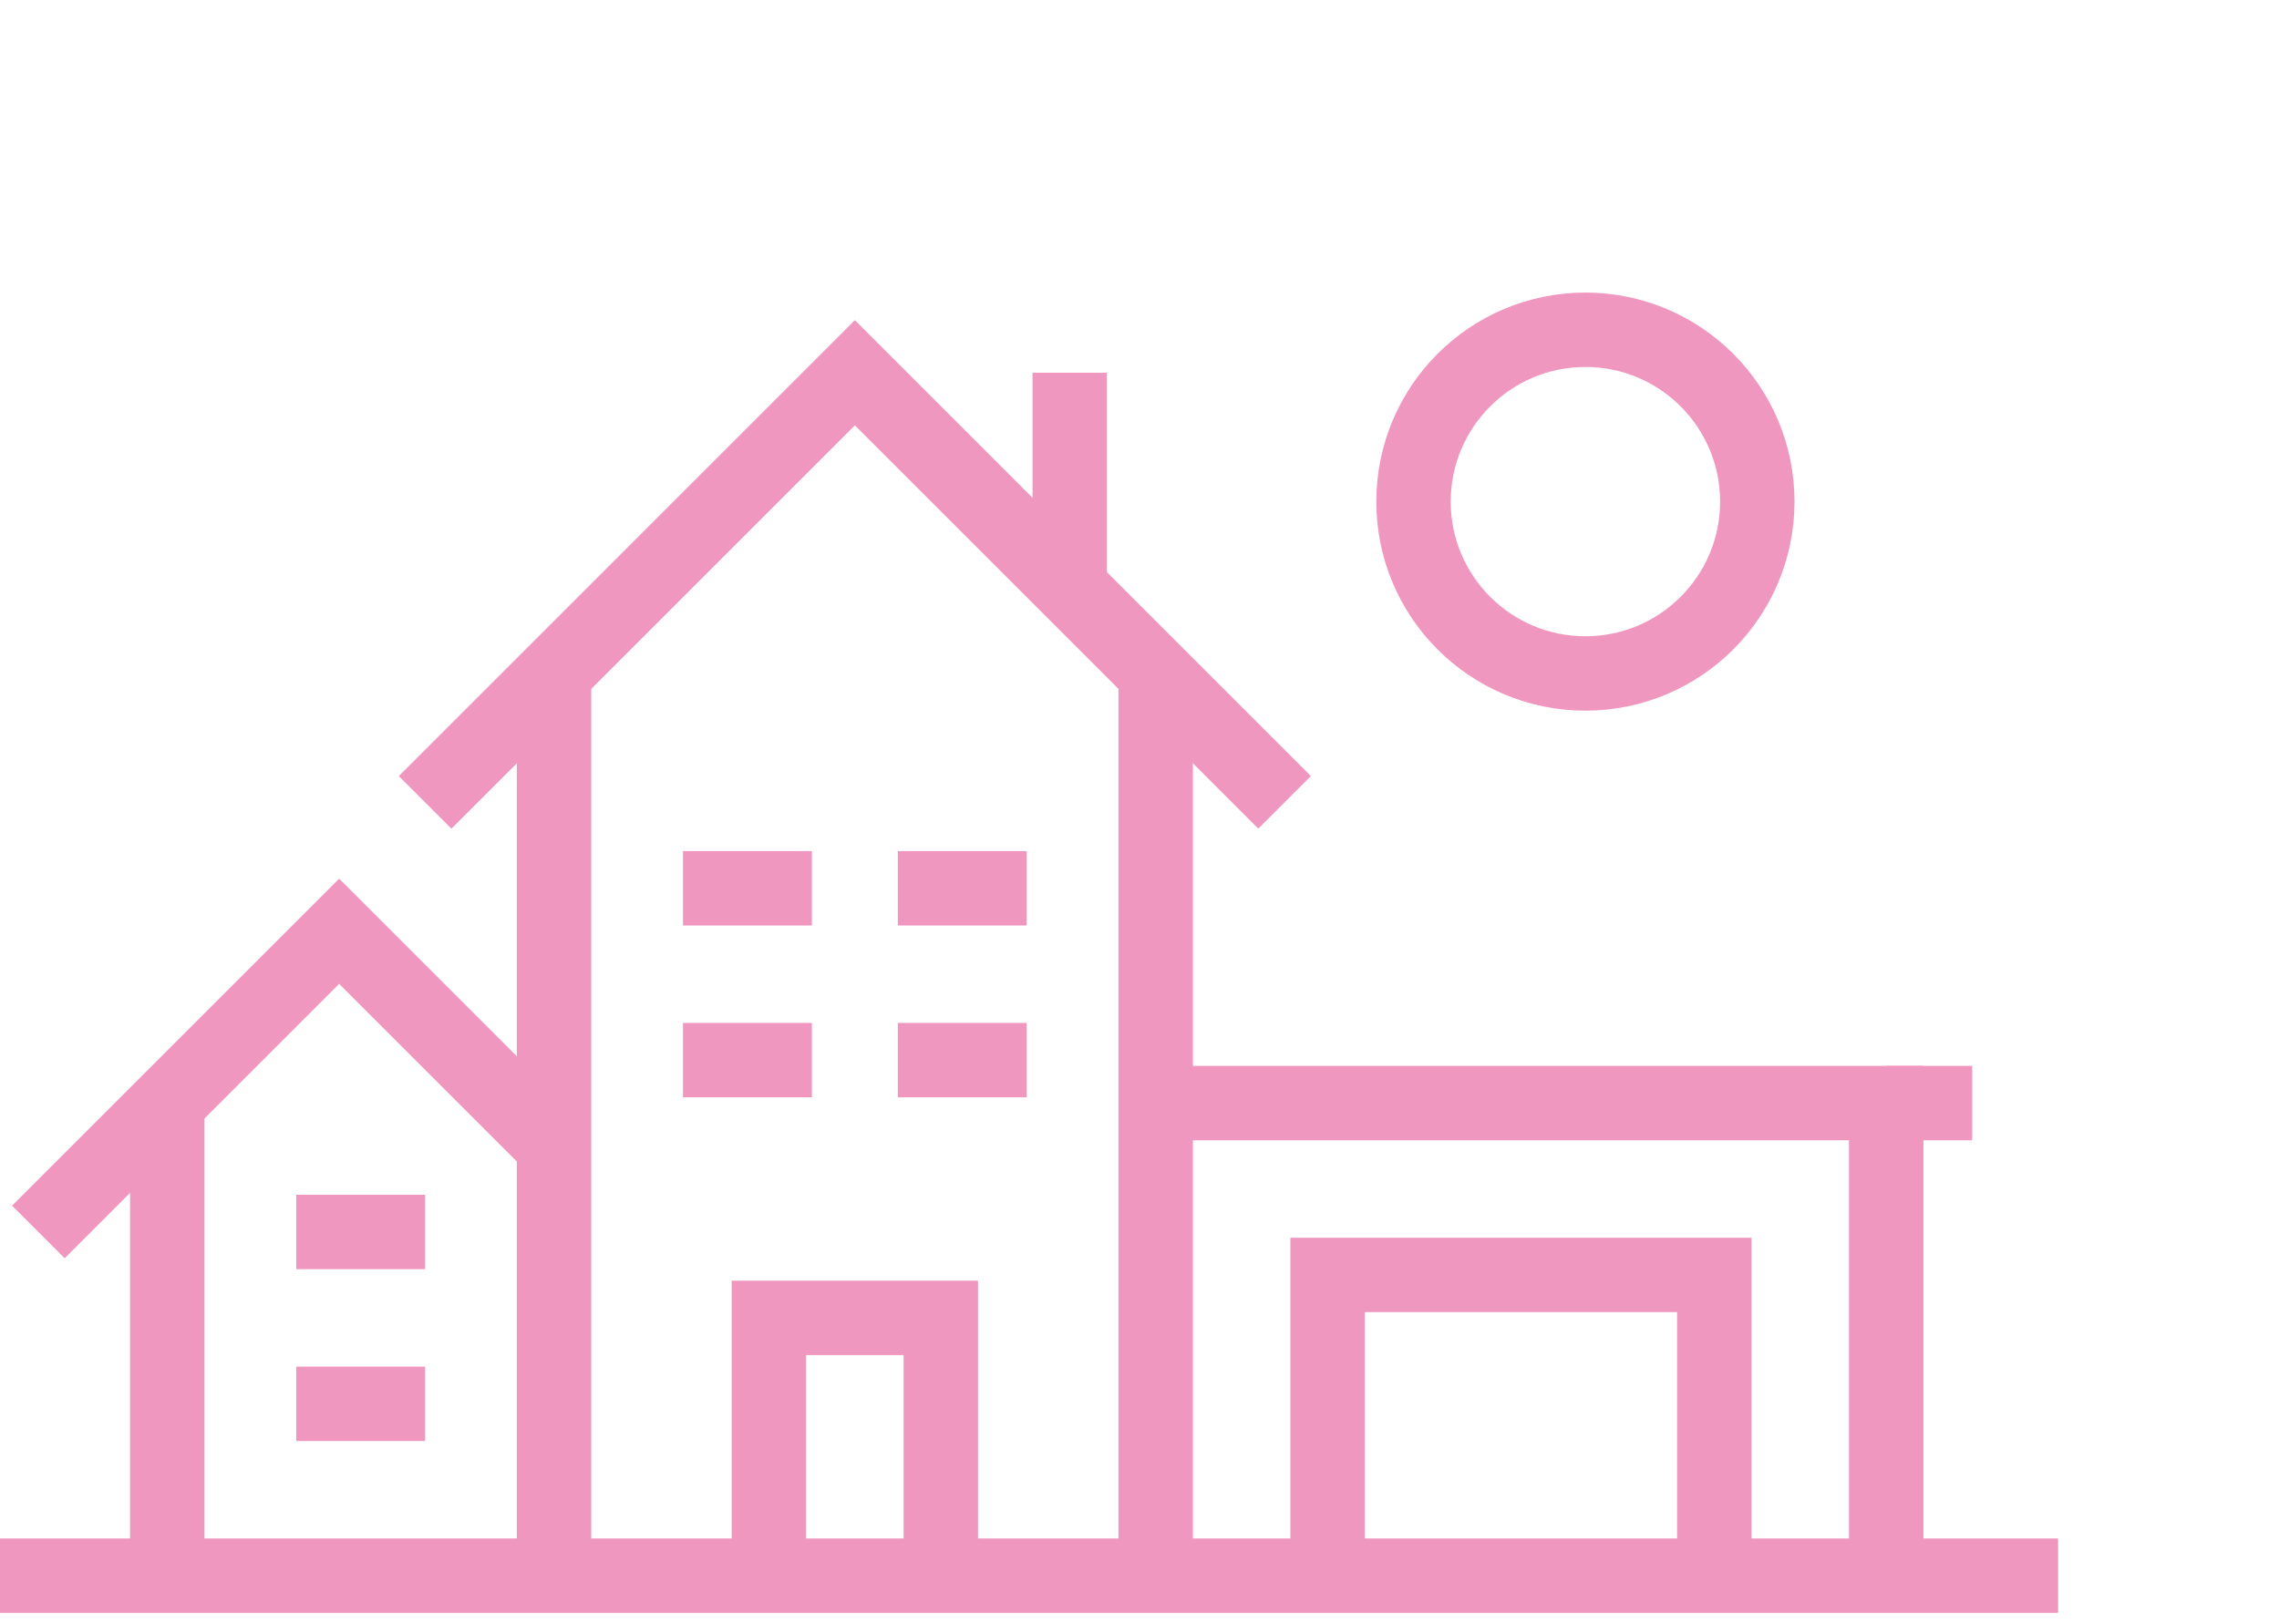
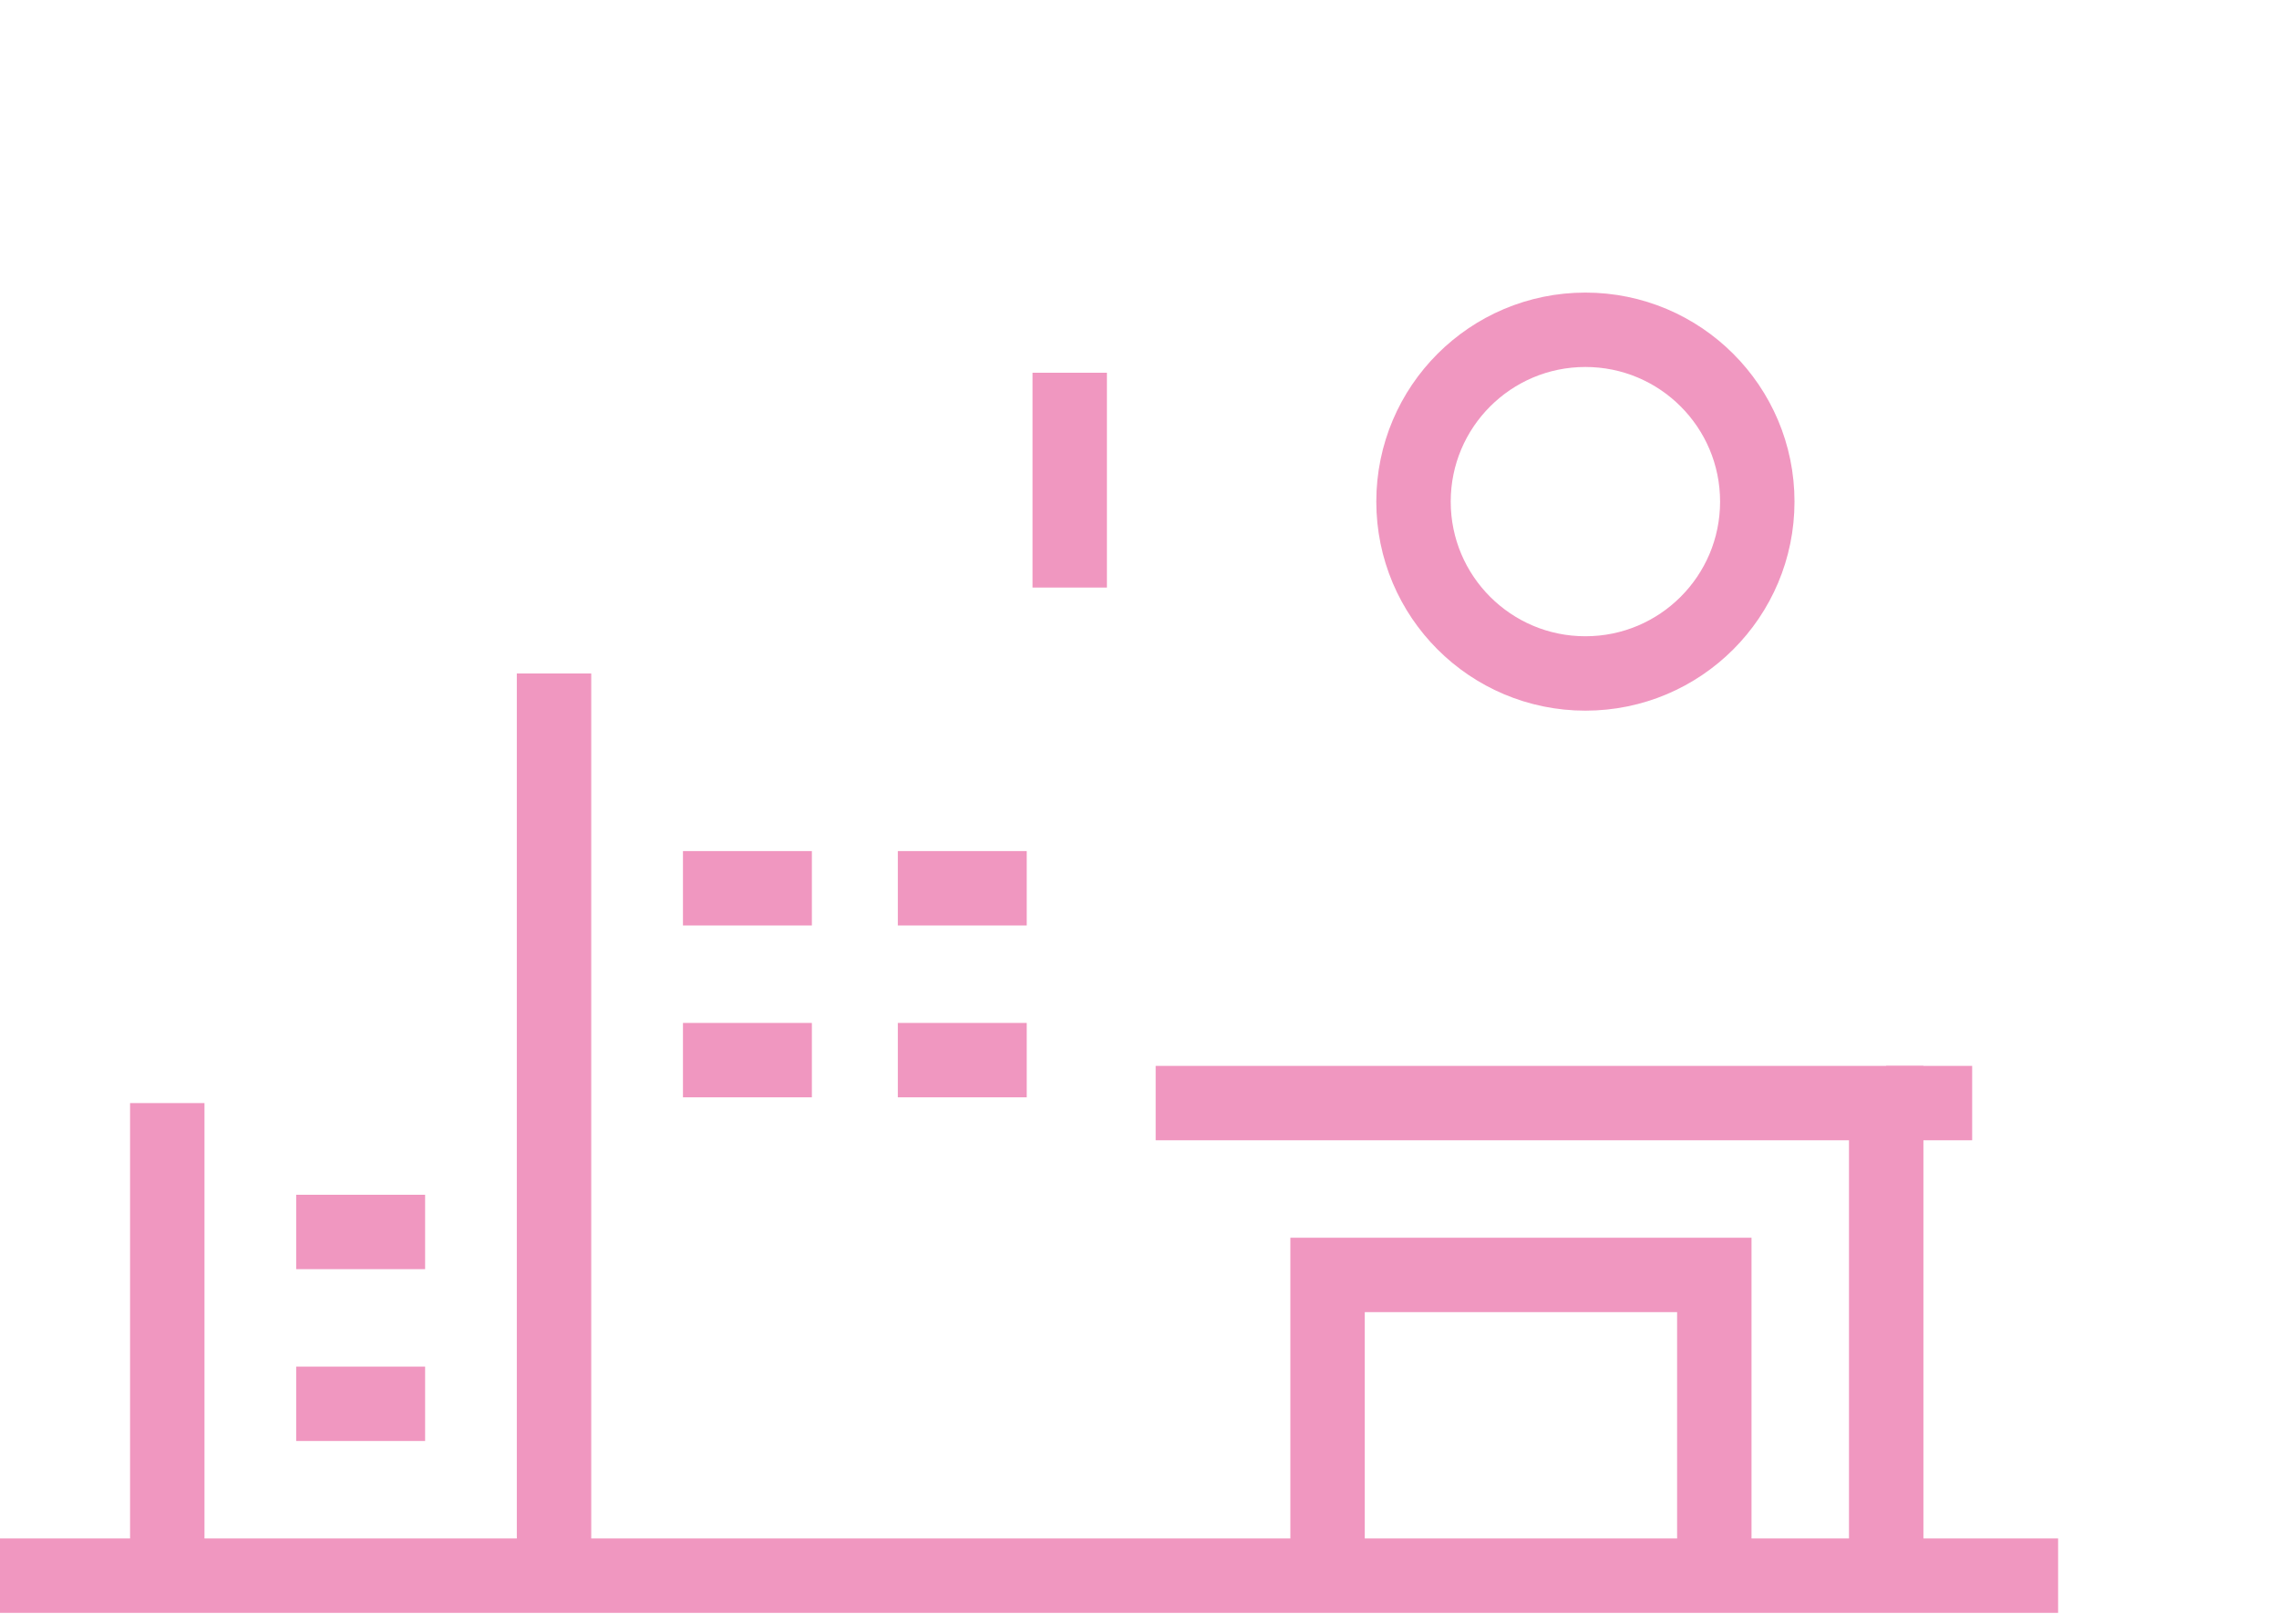
<svg xmlns="http://www.w3.org/2000/svg" id="_レイヤー_1" viewBox="0 0 120.321 85.761">
  <defs>
    <style>.cls-1{fill:none;stroke:#e65296;stroke-miterlimit:10;stroke-width:3.929px;}.cls-2{opacity:.6;}</style>
  </defs>
  <g class="cls-2">
-     <line class="cls-1" x1="61.014" y1="35.567" x2="61.014" y2="83.212" />
    <line class="cls-1" x1="29.25" y1="83.212" x2="29.25" y2="35.567" />
    <line class="cls-1" x1="8.831" y1="83.212" x2="8.831" y2="58.255" />
    <polyline class="cls-1" points="61.014 58.255 99.583 58.255 99.583 83.212" />
    <polyline class="cls-1" points="70.089 83.212 70.089 67.33 90.508 67.33 90.508 83.212" />
    <line class="cls-1" x1="99.583" y1="58.255" x2="104.121" y2="58.255" />
-     <polyline class="cls-1" points="40.594 83.212 40.594 69.599 49.67 69.599 49.67 83.212" />
    <line class="cls-1" x1="36.057" y1="46.911" x2="42.863" y2="46.911" />
    <line class="cls-1" x1="47.401" y1="46.911" x2="54.207" y2="46.911" />
    <line class="cls-1" x1="36.057" y1="55.986" x2="42.863" y2="55.986" />
    <line class="cls-1" x1="15.637" y1="65.061" x2="22.444" y2="65.061" />
    <line class="cls-1" x1="15.637" y1="74.136" x2="22.444" y2="74.136" />
    <line class="cls-1" x1="47.401" y1="55.986" x2="54.207" y2="55.986" />
-     <polyline class="cls-1" points="22.444 42.373 45.132 19.685 67.82 42.373" />
-     <polyline class="cls-1" points="2.025 65.061 17.906 49.18 29.25 60.524" />
    <line class="cls-1" x1="-.244" y1="83.212" x2="108.659" y2="83.212" />
    <circle class="cls-1" cx="83.702" cy="26.491" r="9.075" />
    <line class="cls-1" x1="56.476" y1="19.685" x2="56.476" y2="31.029" />
  </g>
</svg>